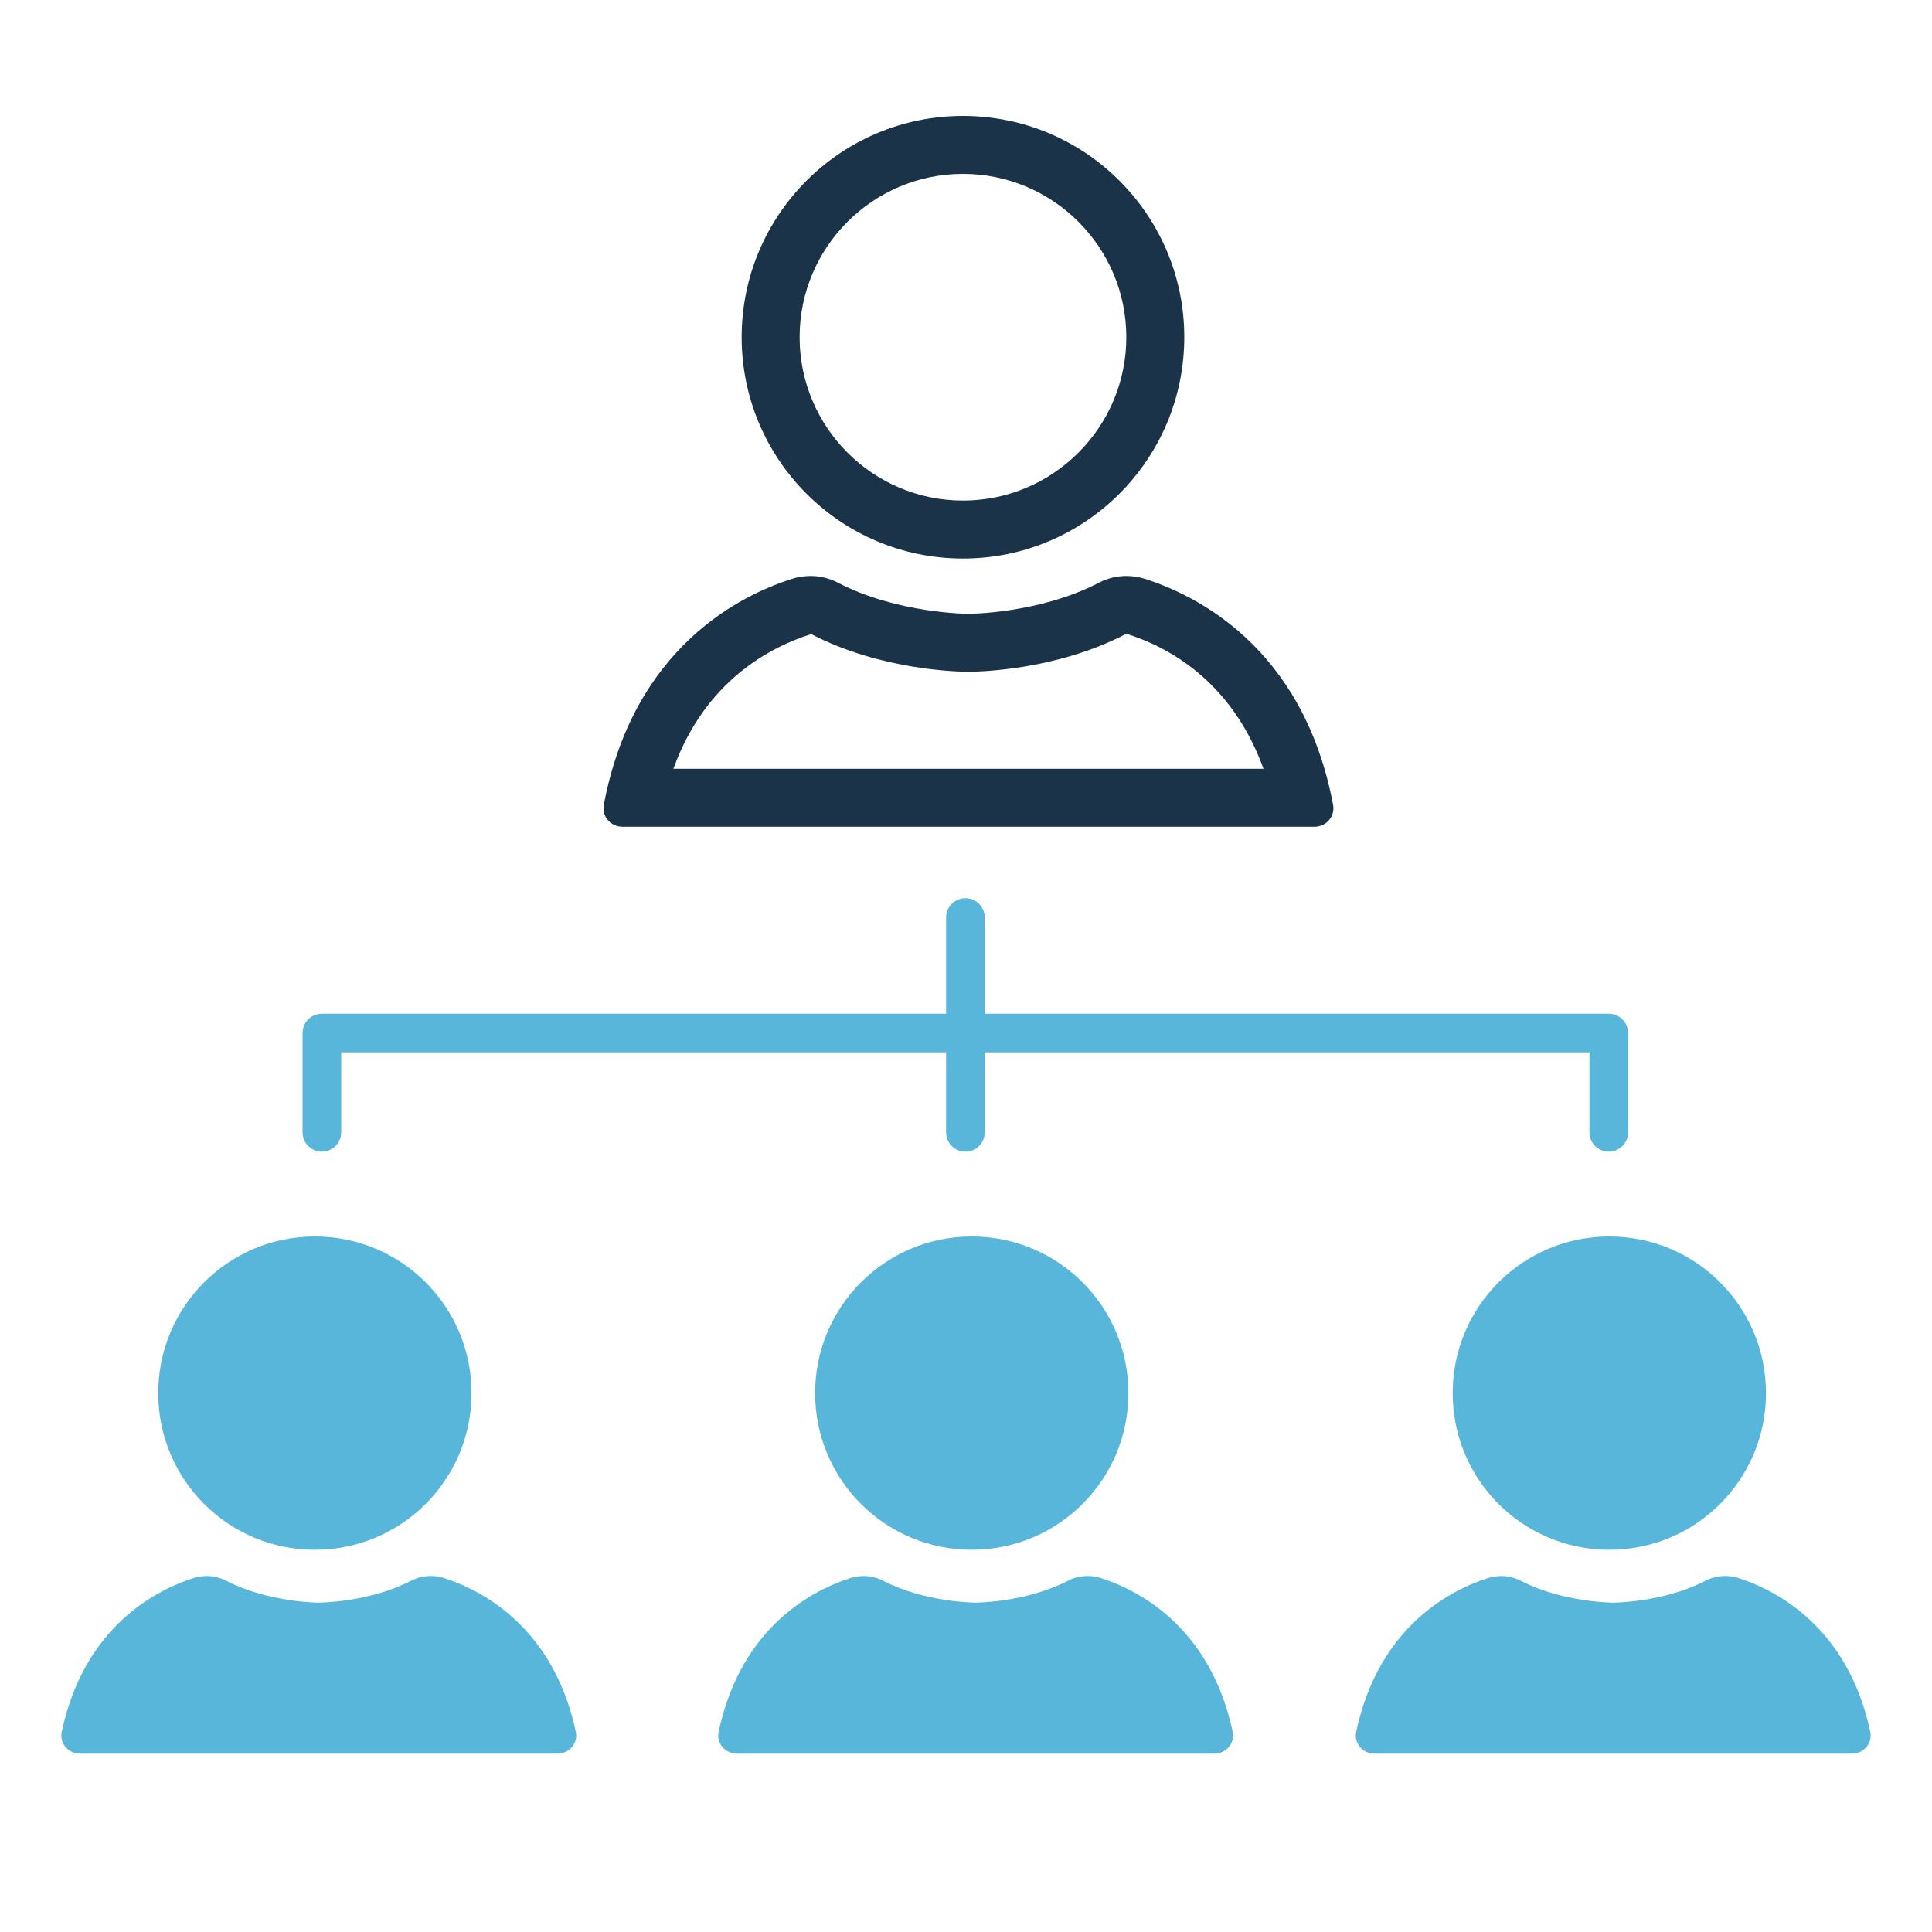
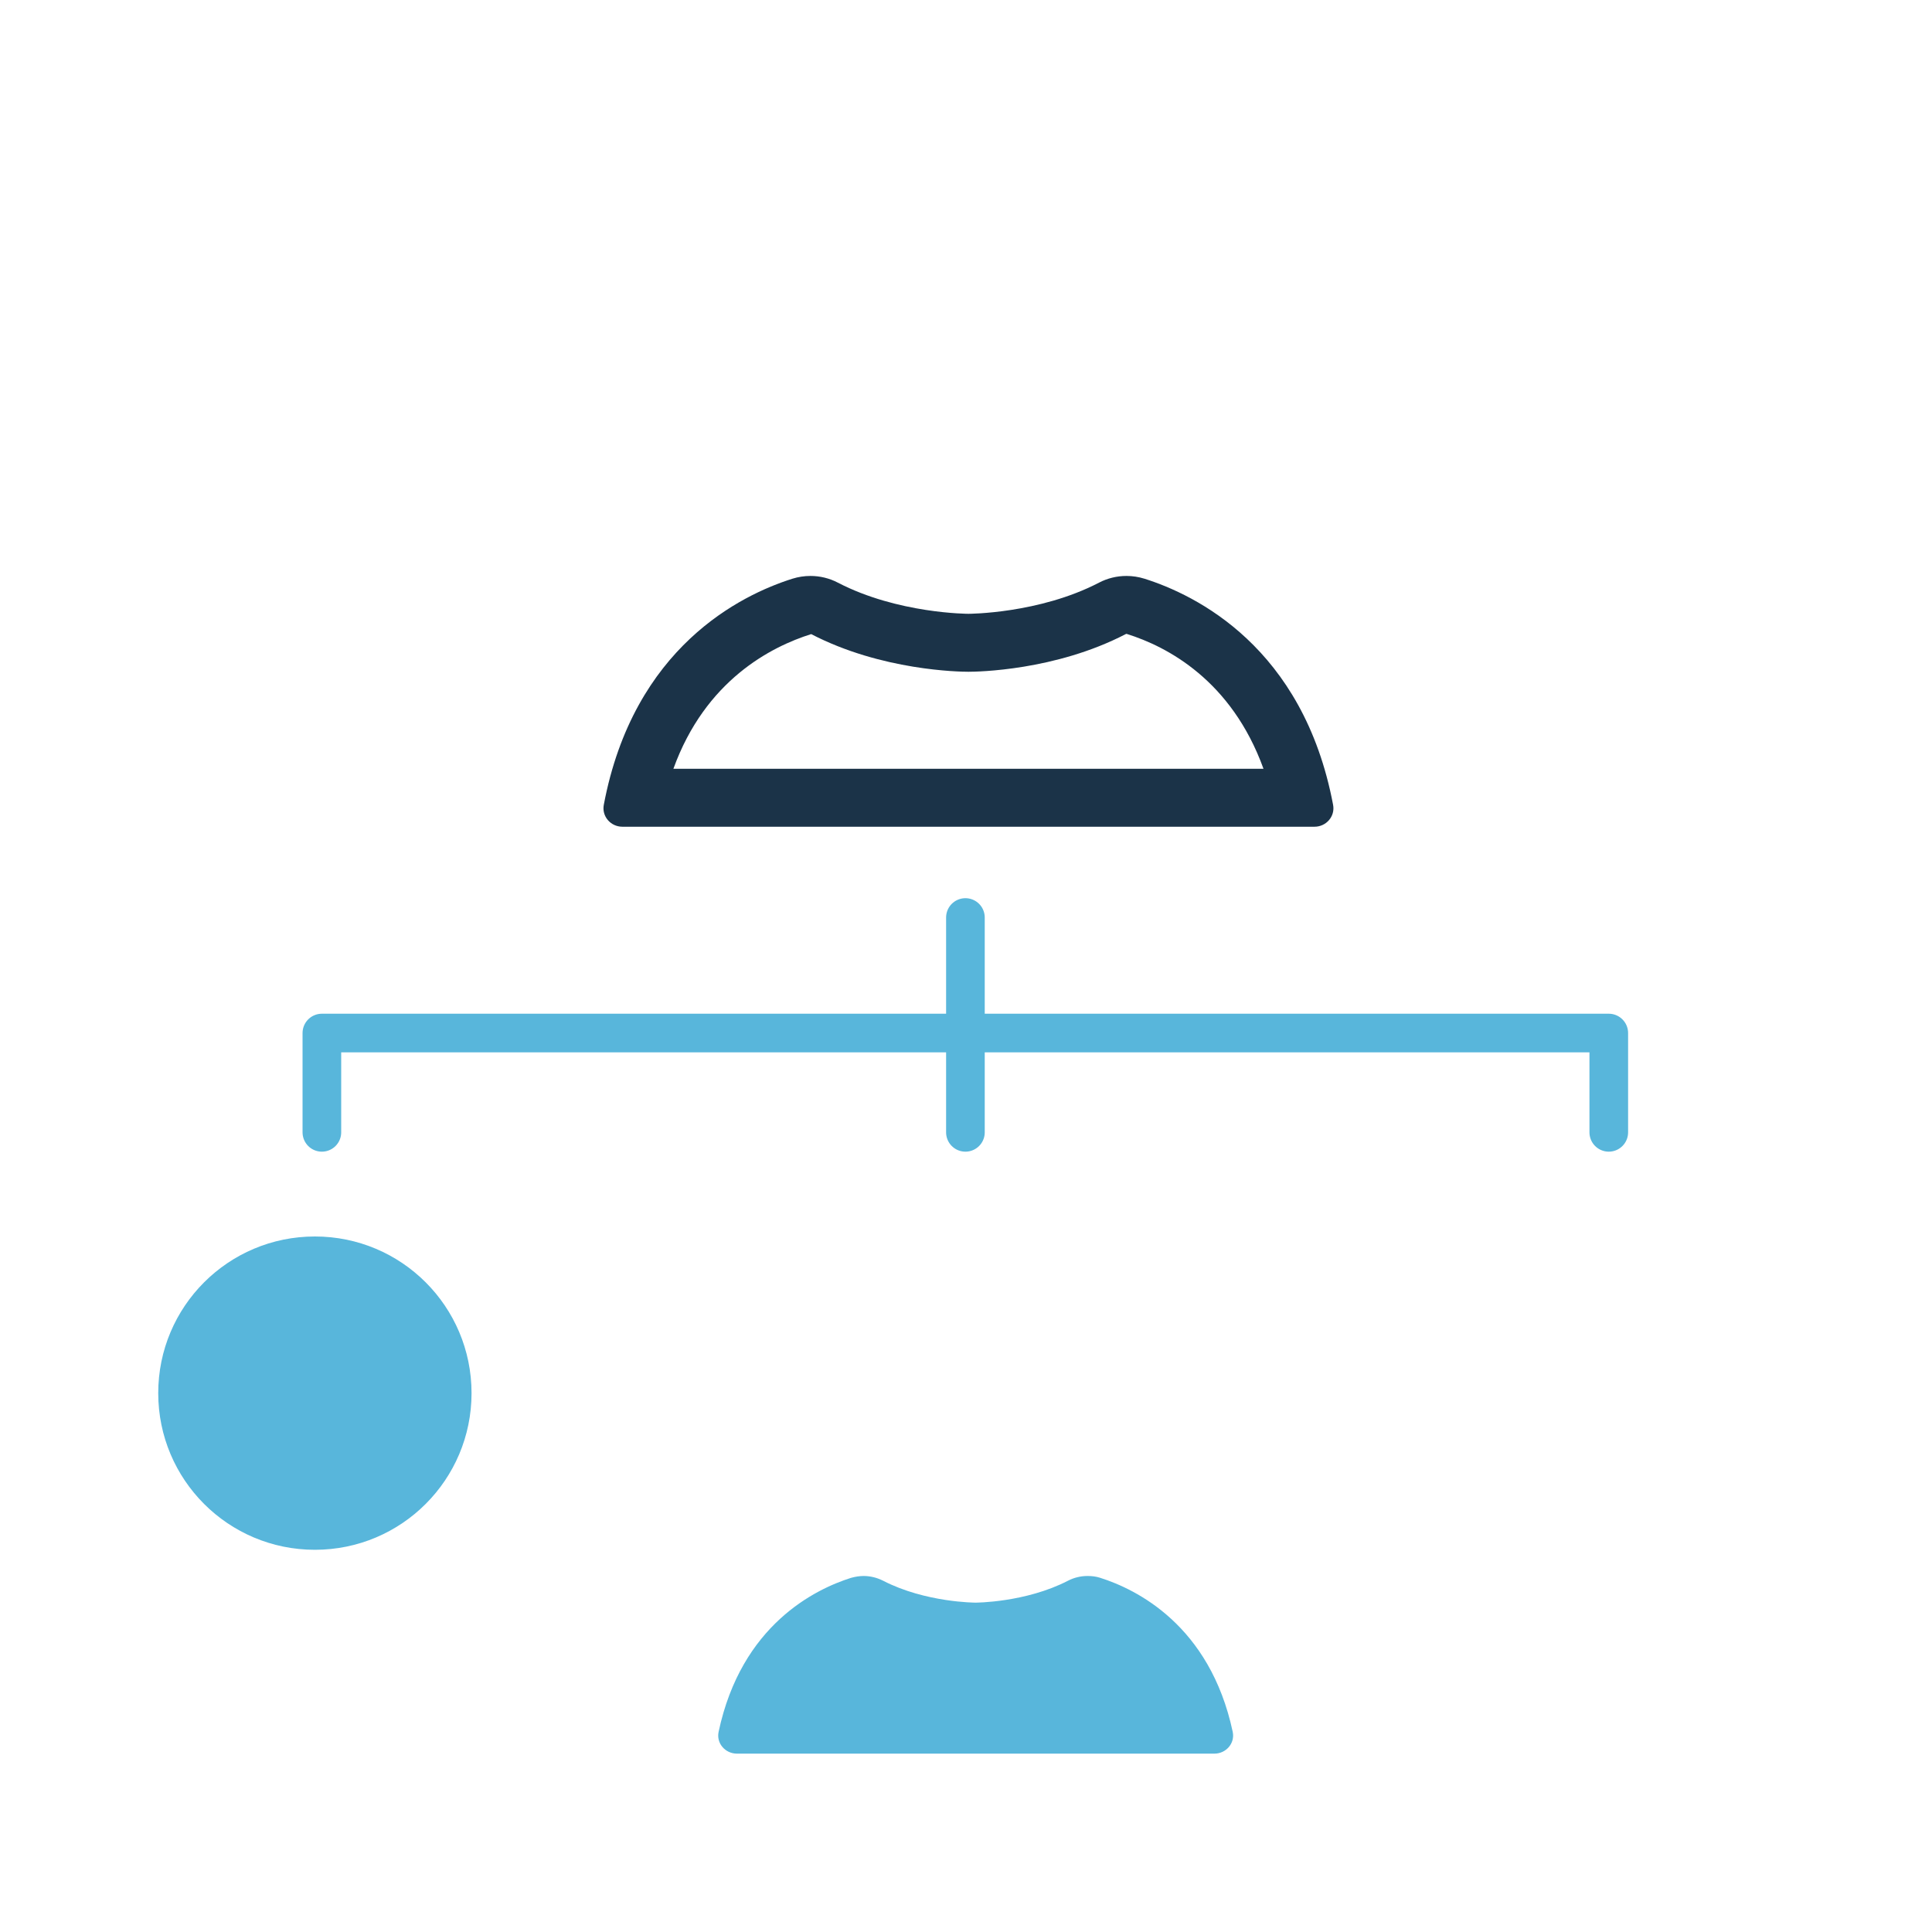
<svg xmlns="http://www.w3.org/2000/svg" width="100" height="100" viewBox="0 0 100 100" fill="none">
  <path d="M16.299 64C11.817 64 8.19 67.627 8.19 72.109C8.19 76.59 11.817 80.217 16.299 80.217C20.78 80.217 24.407 76.59 24.407 72.109C24.407 67.627 20.78 64 16.299 64Z" fill="#58B6DB" />
-   <path d="M22.282 81.573C21.94 81.573 21.586 81.658 21.281 81.817C19.083 82.952 16.494 82.952 16.494 82.952C16.494 82.952 13.905 82.952 11.707 81.817C11.389 81.658 11.047 81.573 10.706 81.573C10.486 81.573 10.266 81.609 10.046 81.67C8.2 82.255 4.373 84.1 3.195 89.64C3.069 90.233 3.539 90.768 4.144 90.768H28.856C29.461 90.768 29.931 90.232 29.805 89.64C28.626 84.11 24.8 82.255 22.954 81.67C22.734 81.597 22.514 81.573 22.294 81.573H22.282Z" fill="#58B6DB" />
-   <path d="M50.298 64C45.817 64 42.19 67.627 42.19 72.109C42.19 76.59 45.817 80.217 50.298 80.217C54.78 80.217 58.407 76.59 58.407 72.109C58.407 67.627 54.78 64 50.298 64Z" fill="#58B6DB" />
  <path d="M56.282 81.573C55.94 81.573 55.586 81.658 55.281 81.817C53.083 82.952 50.494 82.952 50.494 82.952C50.494 82.952 47.905 82.952 45.707 81.817C45.389 81.658 45.047 81.573 44.706 81.573C44.486 81.573 44.266 81.609 44.046 81.67C42.2 82.255 38.373 84.1 37.195 89.64C37.069 90.233 37.539 90.768 38.144 90.768H62.856C63.461 90.768 63.931 90.232 63.805 89.64C62.626 84.11 58.8 82.255 56.954 81.67C56.734 81.597 56.514 81.573 56.294 81.573H56.282Z" fill="#58B6DB" />
-   <path d="M83.299 64C78.817 64 75.19 67.627 75.19 72.109C75.19 76.59 78.817 80.217 83.299 80.217C87.78 80.217 91.407 76.59 91.407 72.109C91.407 67.627 87.78 64 83.299 64Z" fill="#58B6DB" />
-   <path d="M89.282 81.573C88.94 81.573 88.586 81.658 88.281 81.817C86.083 82.952 83.494 82.952 83.494 82.952C83.494 82.952 80.905 82.952 78.707 81.817C78.389 81.658 78.047 81.573 77.706 81.573C77.486 81.573 77.266 81.609 77.046 81.67C75.2 82.255 71.373 84.1 70.195 89.64C70.069 90.233 70.539 90.768 71.144 90.768H95.856C96.461 90.768 96.931 90.232 96.805 89.64C95.626 84.11 91.8 82.255 89.954 81.67C89.734 81.597 89.514 81.573 89.294 81.573H89.282Z" fill="#58B6DB" />
  <path d="M16.66 58.61V53.47H83.27V58.61" stroke="#58B6DB" stroke-width="2" stroke-linecap="round" stroke-linejoin="round" />
  <path d="M49.97 47.49V58.61" stroke="#58B6DB" stroke-width="2" stroke-linecap="round" stroke-linejoin="round" />
-   <path fill-rule="evenodd" clip-rule="evenodd" d="M49.843 6C43.517 6 38.388 11.128 38.388 17.454C38.388 23.78 43.517 28.909 49.843 28.909C56.169 28.909 61.298 23.78 61.298 17.454C61.298 11.128 56.169 6 49.843 6ZM49.843 9C54.505 9 58.298 12.792 58.298 17.454C58.298 22.116 54.505 25.909 49.843 25.909C45.181 25.909 41.388 22.116 41.388 17.454C41.388 12.792 45.181 9 49.843 9Z" fill="#1B3348" />
  <path fill-rule="evenodd" clip-rule="evenodd" d="M56.883 30.159C53.784 31.77 50.126 31.77 50.126 31.77C50.126 31.77 46.469 31.77 43.37 30.159C42.927 29.927 42.439 29.811 41.948 29.811C41.635 29.811 41.322 29.858 41.018 29.953C38.368 30.788 32.794 33.488 31.252 41.659C31.14 42.254 31.608 42.791 32.213 42.791H50.126H68.04C68.645 42.791 69.114 42.254 69.001 41.659C67.458 33.488 61.884 30.788 59.235 29.953C58.931 29.858 58.617 29.811 58.305 29.811C57.815 29.811 57.326 29.927 56.883 30.159ZM50.126 34.77C50.576 34.77 54.622 34.715 58.267 32.821C58.279 32.813 58.291 32.81 58.305 32.81L58.334 32.816C60.41 33.468 63.742 35.209 65.398 39.791H50.126H34.855C36.512 35.209 39.91 33.474 41.987 32.821C45.631 34.715 49.677 34.77 50.126 34.77Z" fill="#1B3348" />
</svg>